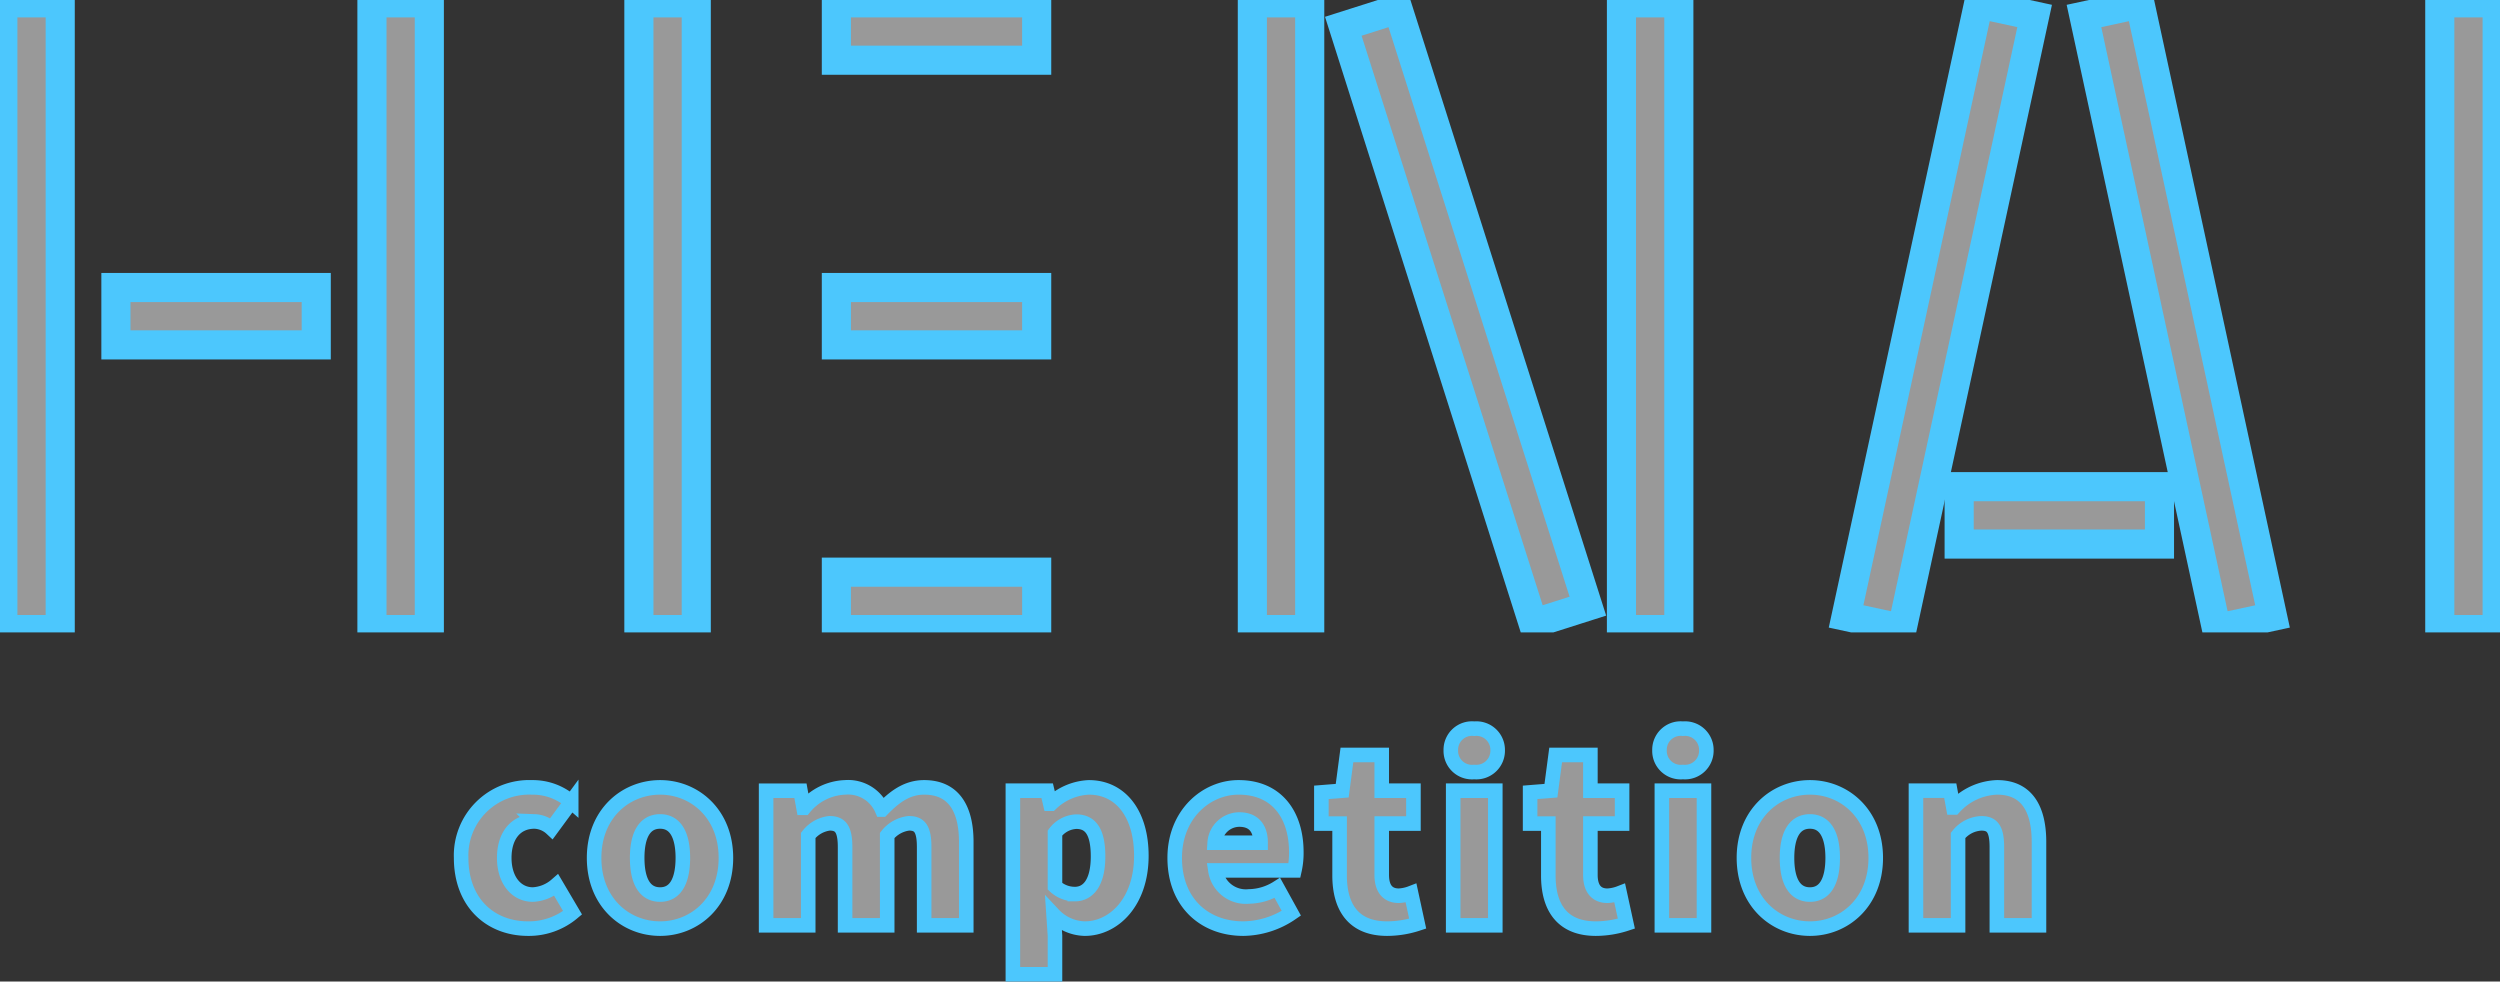
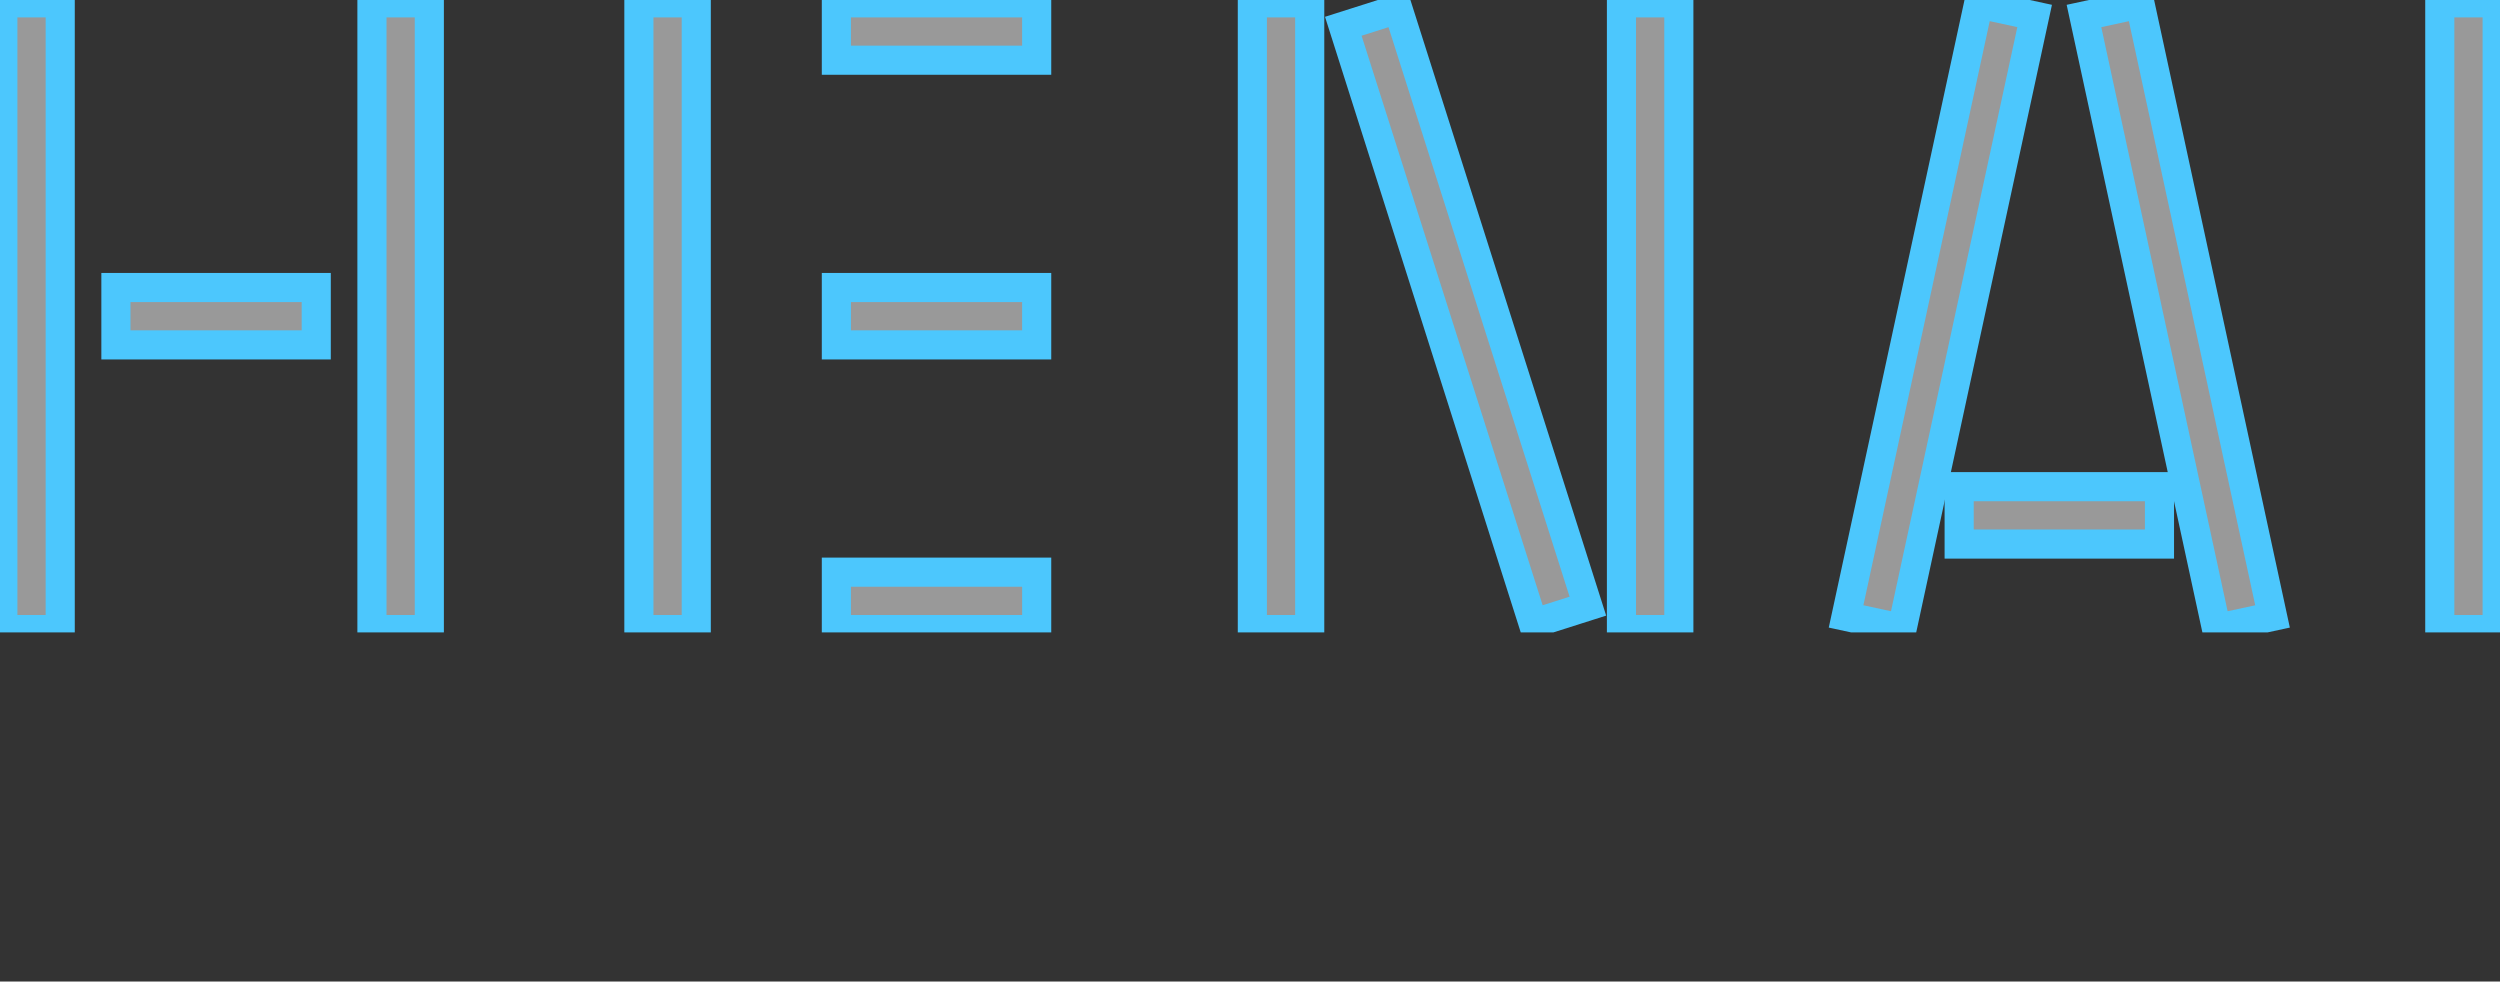
<svg xmlns="http://www.w3.org/2000/svg" width="257.512" height="101.106" viewBox="0 0 257.512 101.106">
  <rect x="0" y="0" width="257.512" height="101.106" fill="#333333" stroke="none" />
  <defs>
    <clipPath id="clip-path">
      <rect id="長方形_30" data-name="長方形 30" width="257.512" height="65.14" fill="rgba(255,255,255,0.5)" stroke="#4cc7fd" stroke-width="3" />
    </clipPath>
  </defs>
  <g id="グループ_103" data-name="グループ 103" transform="translate(-554.744 -214.838)">
    <g id="グループ_99" data-name="グループ 99" transform="translate(0.744 390.743)">
      <g id="グループ_96" data-name="グループ 96" transform="translate(554 -175.905)">
        <g id="グループ_47" data-name="グループ 47">
          <g id="グループ_46" data-name="グループ 46" clip-path="url(#clip-path)">
            <rect id="長方形_23" data-name="長方形 23" width="5.91" height="64.557" transform="translate(0.292 0.292)" fill="rgba(255,255,255,0.5)" stroke="#4cc7fd" stroke-miterlimit="10" stroke-width="3" />
            <rect id="長方形_24" data-name="長方形 24" width="5.91" height="64.557" transform="translate(128.998 0.292)" fill="rgba(255,255,255,0.5)" stroke="#4cc7fd" stroke-miterlimit="10" stroke-width="3" />
            <rect id="長方形_25" data-name="長方形 25" width="5.91" height="64.557" transform="translate(38.312 0.292)" fill="rgba(255,255,255,0.5)" stroke="#4cc7fd" stroke-miterlimit="10" stroke-width="3" />
            <rect id="長方形_26" data-name="長方形 26" width="5.91" height="64.557" transform="translate(167.018 0.292)" fill="rgba(255,255,255,0.5)" stroke="#4cc7fd" stroke-miterlimit="10" stroke-width="3" />
            <rect id="長方形_27" data-name="長方形 27" width="5.909" height="64.557" transform="matrix(0.953, -0.303, 0.303, 0.953, 138.366, 2.705)" fill="rgba(255,255,255,0.5)" stroke="#4cc7fd" stroke-miterlimit="10" stroke-width="3" />
            <rect id="長方形_28" data-name="長方形 28" width="64.557" height="5.909" transform="translate(190.155 63.494) rotate(-77.796)" fill="rgba(255,255,255,0.5)" stroke="#4cc7fd" stroke-miterlimit="10" stroke-width="3" />
            <rect id="長方形_29" data-name="長方形 29" width="5.909" height="64.557" transform="translate(214.659 1.646) rotate(-12.204)" fill="rgba(255,255,255,0.5)" stroke="#4cc7fd" stroke-miterlimit="10" stroke-width="3" />
          </g>
        </g>
        <rect id="長方形_31" data-name="長方形 31" width="20.634" height="5.91" transform="translate(11.94 29.615)" fill="rgba(255,255,255,0.5)" stroke="#4cc7fd" stroke-miterlimit="10" stroke-width="3" />
        <g id="グループ_49" data-name="グループ 49">
          <g id="グループ_48" data-name="グループ 48" clip-path="url(#clip-path)">
            <rect id="長方形_32" data-name="長方形 32" width="5.91" height="64.557" transform="translate(65.808 0.292)" fill="rgba(255,255,255,0.5)" stroke="#4cc7fd" stroke-miterlimit="10" stroke-width="3" />
            <rect id="長方形_33" data-name="長方形 33" width="5.91" height="64.557" transform="translate(251.31 0.292)" fill="rgba(255,255,255,0.5)" stroke="#4cc7fd" stroke-miterlimit="10" stroke-width="3" />
          </g>
        </g>
        <rect id="長方形_35" data-name="長方形 35" width="20.634" height="5.91" transform="translate(86.15 29.615)" fill="rgba(255,255,255,0.5)" stroke="#4cc7fd" stroke-miterlimit="10" stroke-width="3" />
        <rect id="長方形_36" data-name="長方形 36" width="20.634" height="5.91" transform="translate(201.802 50.13)" fill="rgba(255,255,255,0.5)" stroke="#4cc7fd" stroke-miterlimit="10" stroke-width="3" />
        <g id="グループ_51" data-name="グループ 51">
          <g id="グループ_50" data-name="グループ 50" clip-path="url(#clip-path)">
            <rect id="長方形_37" data-name="長方形 37" width="20.634" height="5.91" transform="translate(86.15 58.939)" fill="rgba(255,255,255,0.5)" stroke="#4cc7fd" stroke-miterlimit="10" stroke-width="3" />
            <rect id="長方形_38" data-name="長方形 38" width="20.634" height="5.91" transform="translate(86.15 0.292)" fill="rgba(255,255,255,0.5)" stroke="#4cc7fd" stroke-miterlimit="10" stroke-width="3" />
          </g>
        </g>
      </g>
-       <path id="パス_189" data-name="パス 189" d="M7.857.649A7.015,7.015,0,0,0,12.438-.984L10.757-3.835a3.976,3.976,0,0,1-2.413.975C6.663-2.86,5.4-4.323,5.4-6.638c0-2.291,1.194-3.753,3.119-3.753a2.717,2.717,0,0,1,1.755.731l2.023-2.754A6,6,0,0,0,8.247-13.9,7.015,7.015,0,0,0,.96-6.638C.96-2.032,3.958.649,7.857.649Zm13.6,0c3.509,0,6.775-2.681,6.775-7.287,0-4.582-3.266-7.262-6.775-7.262-3.534,0-6.8,2.681-6.8,7.262C14.656-2.032,17.922.649,21.455.649Zm0-3.509c-1.633,0-2.364-1.462-2.364-3.777,0-2.291.731-3.753,2.364-3.753,1.608,0,2.34,1.462,2.34,3.753C23.795-4.323,23.064-2.86,21.455-2.86ZM32.373.308h4.338V-8.953A3.258,3.258,0,0,1,38.9-10.2c1.1,0,1.608.536,1.608,2.461V.308h4.338V-8.953A3.35,3.35,0,0,1,47.069-10.2c1.1,0,1.584.536,1.584,2.461V.308H52.99V-8.271c0-3.461-1.316-5.63-4.338-5.63-1.852,0-3.144,1.072-4.338,2.291a3.8,3.8,0,0,0-3.8-2.291A5.72,5.72,0,0,0,36.3-11.8h-.073l-.317-1.755H32.373ZM57.791,5.352h4.338V1.38L61.983-.789A4.553,4.553,0,0,0,65.2.649c2.973,0,5.824-2.729,5.824-7.506,0-4.265-2.1-7.043-5.41-7.043a6.026,6.026,0,0,0-3.9,1.682h-.073l-.317-1.34H57.791Zm6.385-8.262a2.975,2.975,0,0,1-2.047-.8V-9.2a2.885,2.885,0,0,1,2.193-1.17c1.535,0,2.242,1.145,2.242,3.582C66.565-4.006,65.492-2.909,64.176-2.909ZM81.528.649A8.948,8.948,0,0,0,86.475-.935L85.037-3.543a5.643,5.643,0,0,1-2.924.877,3.169,3.169,0,0,1-3.461-2.681h8.14a8.127,8.127,0,0,0,.195-1.877c0-3.777-1.95-6.677-5.946-6.677-3.339,0-6.58,2.778-6.58,7.262C74.461-2.032,77.531.649,81.528.649ZM78.579-8.2a2.56,2.56,0,0,1,2.535-2.388c1.584,0,2.193,1.024,2.193,2.388ZM96.345.649A10.2,10.2,0,0,0,99.489.137l-.682-3.144a4.032,4.032,0,0,1-1.267.268c-1.024,0-1.755-.609-1.755-2.145v-5.288H99.05v-3.387H95.785v-3.68H92.2l-.487,3.68-2.145.171v3.217h1.877v5.337C91.447-1.569,92.86.649,96.345.649Zm6.8-.341h4.338V-13.559h-4.338Zm2.169-15.792a2.2,2.2,0,0,0,2.413-2.242,2.193,2.193,0,0,0-2.413-2.218,2.18,2.18,0,0,0-2.413,2.218A2.185,2.185,0,0,0,105.313-15.484ZM117.84.649a10.2,10.2,0,0,0,3.144-.512L120.3-3.007a4.032,4.032,0,0,1-1.267.268c-1.024,0-1.755-.609-1.755-2.145v-5.288h3.266v-3.387h-3.266v-3.68H113.7l-.487,3.68-2.145.171v3.217h1.877v5.337C112.941-1.569,114.355.649,117.84.649Zm6.8-.341h4.338V-13.559h-4.338Zm2.169-15.792a2.2,2.2,0,0,0,2.413-2.242,2.193,2.193,0,0,0-2.413-2.218,2.18,2.18,0,0,0-2.413,2.218A2.185,2.185,0,0,0,126.808-15.484ZM139.895.649c3.509,0,6.775-2.681,6.775-7.287,0-4.582-3.266-7.262-6.775-7.262-3.534,0-6.8,2.681-6.8,7.262C133.1-2.032,136.361.649,139.895.649Zm0-3.509c-1.633,0-2.364-1.462-2.364-3.777,0-2.291.731-3.753,2.364-3.753,1.608,0,2.34,1.462,2.34,3.753C142.234-4.323,141.5-2.86,139.895-2.86ZM150.813.308h4.338V-8.953a3.228,3.228,0,0,1,2.388-1.243c1.1,0,1.608.536,1.608,2.461V.308h4.338V-8.271c0-3.461-1.292-5.63-4.314-5.63a6.272,6.272,0,0,0-4.435,2.071h-.073l-.317-1.73h-3.534Z" transform="translate(600.54 -80.901)" fill="rgba(255,255,255,0.5)" stroke="#4cc7fd" stroke-width="1.5" />
    </g>
  </g>
</svg>